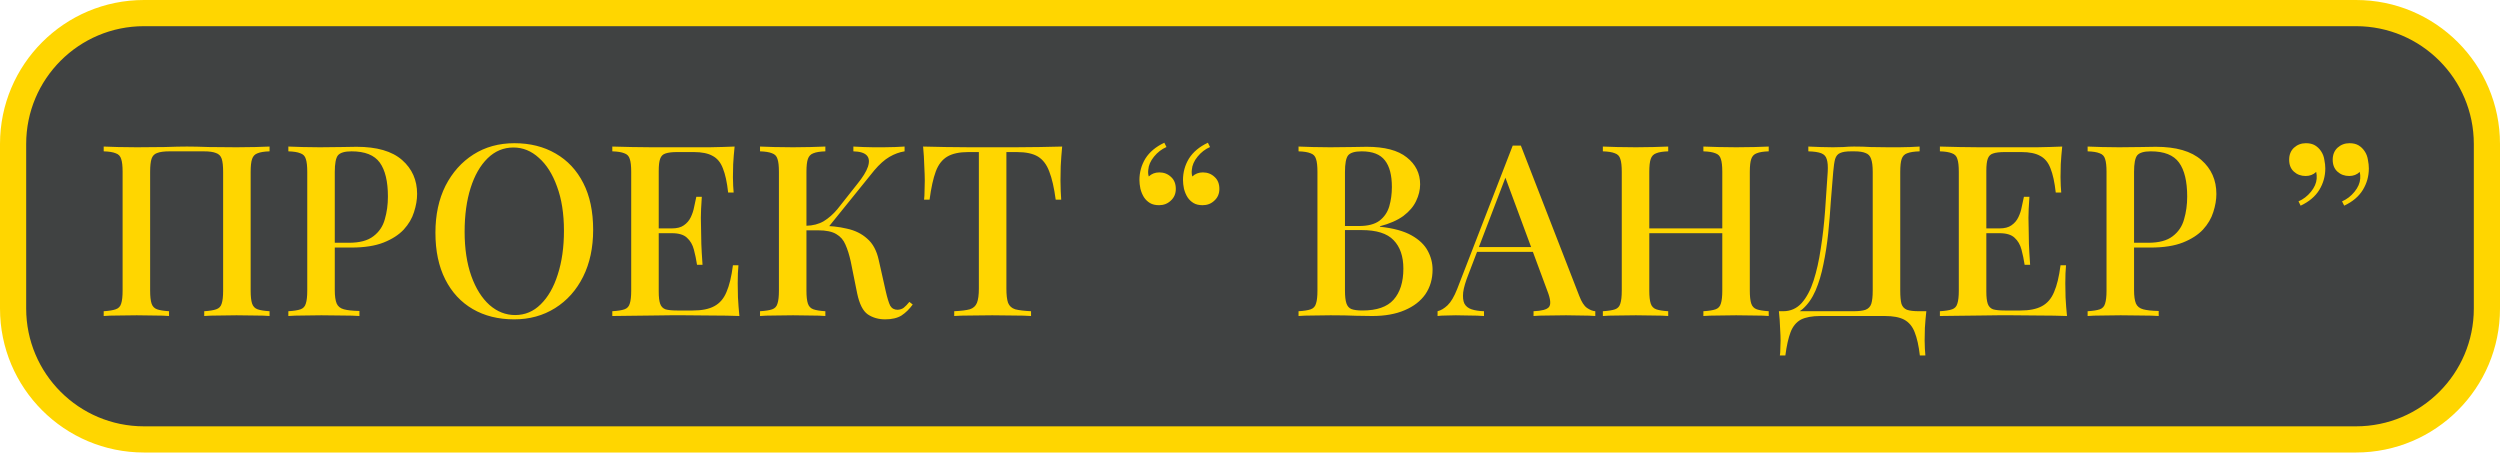
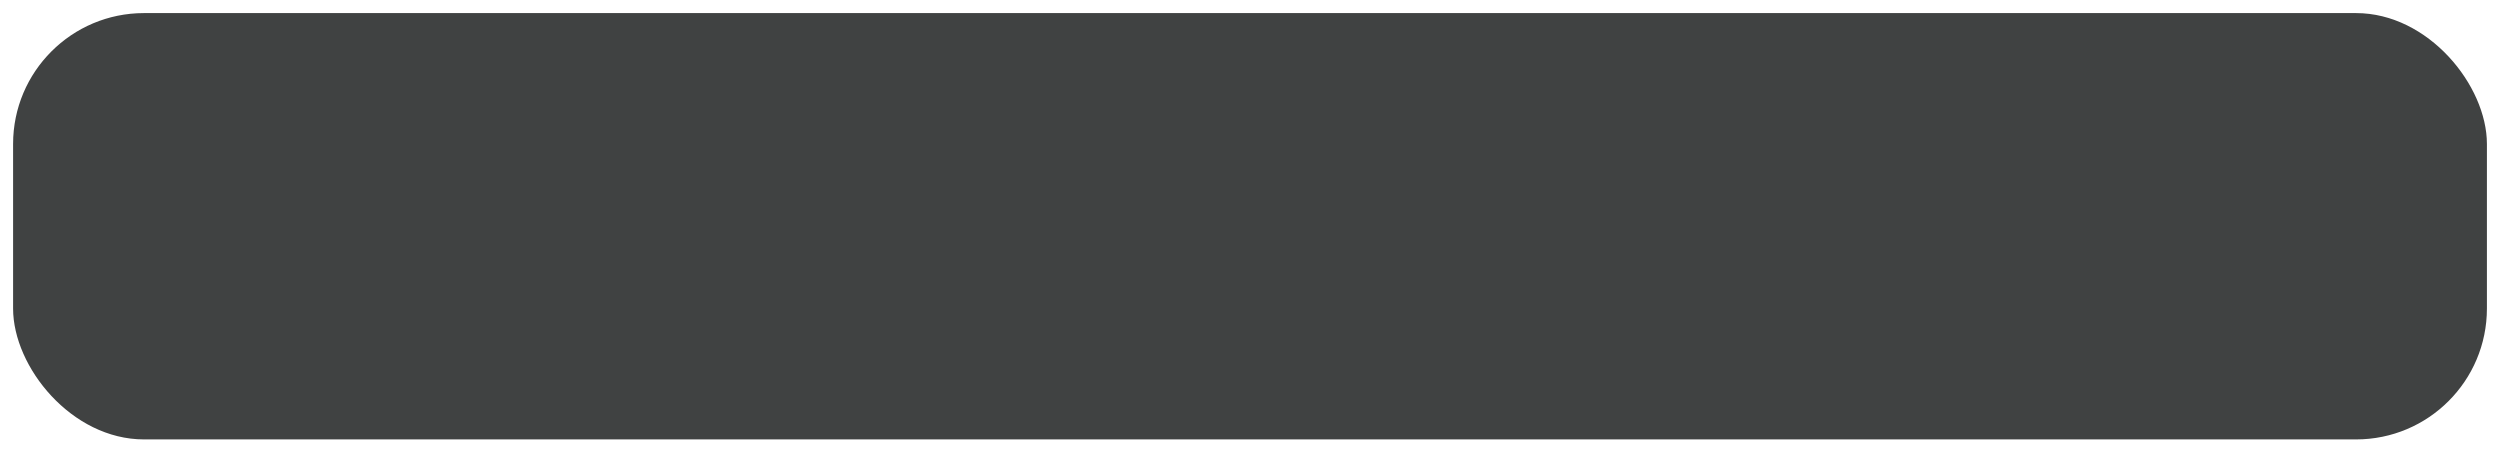
<svg xmlns="http://www.w3.org/2000/svg" width="1337" height="242" viewBox="0 0 1337 242" fill="none">
  <rect x="7" y="7" width="1323" height="228" rx="70" fill="#404242" />
-   <path d="M7 77C7 38.34 38.34 7 77 7H1260C1298.66 7 1330 38.34 1330 77V165C1330 203.66 1298.66 235 1260 235H77C38.34 235 7 203.66 7 165V77Z" stroke="#FFD600" stroke-width="14" />
-   <path d="M144.162 78.376V80.936C141.346 81.021 139.212 81.363 137.762 81.96C136.311 82.472 135.33 83.496 134.818 85.032C134.306 86.483 134.05 88.787 134.05 91.944V155.432C134.05 158.504 134.306 160.808 134.818 162.344C135.33 163.88 136.311 164.904 137.762 165.416C139.212 165.928 141.346 166.269 144.162 166.44V169C142.284 168.829 139.767 168.744 136.61 168.744C133.452 168.659 130.082 168.616 126.498 168.616C123.426 168.616 120.268 168.659 117.026 168.744C113.868 168.744 111.266 168.829 109.218 169V166.44C112.034 166.269 114.167 165.928 115.618 165.416C117.154 164.904 118.135 163.88 118.562 162.344C119.074 160.808 119.33 158.504 119.33 155.432V91.944C119.33 88.787 119.074 86.44 118.562 84.904C118.05 83.368 117.026 82.344 115.49 81.832C114.039 81.235 111.863 80.936 108.962 80.936H90.658C87.757 80.936 85.538 81.235 84.002 81.832C82.551 82.344 81.57 83.368 81.058 84.904C80.546 86.44 80.29 88.787 80.29 91.944V155.432C80.29 158.504 80.546 160.808 81.058 162.344C81.57 163.88 82.551 164.904 84.002 165.416C85.453 165.928 87.586 166.269 90.402 166.44V169C88.354 168.829 85.751 168.744 82.594 168.744C79.522 168.659 76.365 168.616 73.122 168.616C69.538 168.616 66.167 168.659 63.01 168.744C59.938 168.744 57.42 168.829 55.458 169V166.44C58.274 166.269 60.407 165.928 61.858 165.416C63.394 164.904 64.375 163.88 64.802 162.344C65.314 160.808 65.57 158.504 65.57 155.432V91.944C65.57 88.787 65.314 86.483 64.802 85.032C64.375 83.496 63.394 82.472 61.858 81.96C60.407 81.363 58.274 81.021 55.458 80.936V78.376C57.42 78.461 59.938 78.547 63.01 78.632C66.167 78.717 69.538 78.76 73.122 78.76C78.156 78.76 83.148 78.717 88.098 78.632C93.047 78.461 97.015 78.376 100.002 78.376C102.988 78.376 106.914 78.461 111.778 78.632C116.642 78.717 121.548 78.76 126.498 78.76C130.082 78.76 133.452 78.717 136.61 78.632C139.767 78.547 142.284 78.461 144.162 78.376ZM154.208 78.376C156.17 78.461 158.688 78.547 161.76 78.632C164.917 78.717 168.032 78.76 171.104 78.76C175.2 78.76 179.082 78.717 182.752 78.632C186.506 78.547 189.152 78.504 190.688 78.504C201.525 78.504 209.632 80.851 215.008 85.544C220.384 90.237 223.072 96.296 223.072 103.72C223.072 106.792 222.517 110.035 221.408 113.448C220.384 116.776 218.549 119.891 215.904 122.792C213.258 125.608 209.674 127.912 205.152 129.704C200.629 131.496 194.869 132.392 187.872 132.392H175.328V129.832H186.592C192.309 129.832 196.661 128.68 199.648 126.376C202.72 124.072 204.768 121.043 205.792 117.288C206.901 113.533 207.456 109.48 207.456 105.128C207.456 97.021 206.005 90.963 203.104 86.952C200.202 82.941 195.168 80.936 188 80.936C184.33 80.936 181.898 81.661 180.704 83.112C179.594 84.563 179.04 87.507 179.04 91.944V155.176C179.04 158.333 179.381 160.723 180.064 162.344C180.746 163.88 182.026 164.904 183.904 165.416C185.781 165.928 188.554 166.227 192.224 166.312V169C189.92 168.829 186.933 168.744 183.264 168.744C179.594 168.659 175.797 168.616 171.872 168.616C168.458 168.616 165.173 168.659 162.016 168.744C158.944 168.744 156.341 168.829 154.208 169V166.44C157.109 166.269 159.285 165.928 160.736 165.416C162.186 164.904 163.125 163.88 163.552 162.344C164.064 160.808 164.32 158.504 164.32 155.432V91.944C164.32 88.787 164.064 86.483 163.552 85.032C163.125 83.496 162.144 82.472 160.608 81.96C159.157 81.363 157.024 81.021 154.208 80.936V78.376ZM275.106 76.584C283.468 76.584 290.807 78.419 297.122 82.088C303.522 85.757 308.471 91.048 311.97 97.96C315.468 104.787 317.218 113.107 317.218 122.92C317.218 132.477 315.426 140.84 311.842 148.008C308.258 155.176 303.266 160.765 296.866 164.776C290.466 168.787 283.17 170.792 274.978 170.792C266.53 170.792 259.148 168.957 252.834 165.288C246.519 161.619 241.612 156.328 238.114 149.416C234.615 142.504 232.866 134.184 232.866 124.456C232.866 114.899 234.658 106.536 238.242 99.368C241.911 92.2 246.903 86.611 253.218 82.6C259.532 78.589 266.828 76.584 275.106 76.584ZM274.594 78.888C269.303 78.888 264.695 80.808 260.77 84.648C256.844 88.488 253.815 93.779 251.682 100.52C249.548 107.261 248.482 115.069 248.482 123.944C248.482 132.989 249.676 140.883 252.066 147.624C254.455 154.28 257.698 159.443 261.794 163.112C265.89 166.696 270.455 168.488 275.49 168.488C280.78 168.488 285.346 166.568 289.186 162.728C293.111 158.888 296.14 153.597 298.274 146.856C300.492 140.029 301.602 132.221 301.602 123.432C301.602 114.301 300.364 106.408 297.89 99.752C295.5 93.096 292.258 87.976 288.162 84.392C284.151 80.723 279.628 78.888 274.594 78.888ZM392.866 78.376C392.524 81.619 392.268 84.776 392.098 87.848C392.012 90.835 391.97 93.139 391.97 94.76C391.97 96.381 392.012 97.917 392.098 99.368C392.183 100.819 392.268 102.013 392.354 102.952H389.41C388.812 97.491 387.874 93.181 386.594 90.024C385.399 86.867 383.564 84.648 381.09 83.368C378.7 82.003 375.33 81.32 370.978 81.32H362.146C359.415 81.32 357.324 81.576 355.874 82.088C354.508 82.515 353.57 83.453 353.058 84.904C352.546 86.269 352.29 88.445 352.29 91.432V155.944C352.29 158.845 352.546 161.021 353.058 162.472C353.57 163.923 354.508 164.904 355.874 165.416C357.324 165.843 359.415 166.056 362.146 166.056H370.466C375.33 166.056 379.17 165.288 381.986 163.752C384.887 162.216 387.063 159.699 388.514 156.2C390.05 152.701 391.202 147.923 391.97 141.864H394.914C394.658 144.339 394.53 147.581 394.53 151.592C394.53 153.299 394.572 155.773 394.658 159.016C394.828 162.259 395.084 165.587 395.426 169C391.074 168.829 386.167 168.744 380.706 168.744C375.244 168.659 370.38 168.616 366.114 168.616C364.151 168.616 361.634 168.616 358.562 168.616C355.49 168.616 352.162 168.659 348.578 168.744C345.079 168.744 341.495 168.787 337.826 168.872C334.242 168.872 330.786 168.915 327.458 169V166.44C330.359 166.269 332.535 165.928 333.986 165.416C335.436 164.904 336.375 163.88 336.802 162.344C337.314 160.808 337.57 158.504 337.57 155.432V91.944C337.57 88.787 337.314 86.483 336.802 85.032C336.375 83.496 335.394 82.472 333.858 81.96C332.407 81.363 330.274 81.021 327.458 80.936V78.376C330.786 78.461 334.242 78.547 337.826 78.632C341.495 78.632 345.079 78.675 348.578 78.76C352.162 78.76 355.49 78.76 358.562 78.76C361.634 78.76 364.151 78.76 366.114 78.76C370.039 78.76 374.476 78.76 379.426 78.76C384.46 78.675 388.94 78.547 392.866 78.376ZM371.618 122.152C371.618 122.152 371.618 122.579 371.618 123.432C371.618 124.285 371.618 124.712 371.618 124.712H348.45C348.45 124.712 348.45 124.285 348.45 123.432C348.45 122.579 348.45 122.152 348.45 122.152H371.618ZM375.33 105.256C374.988 110.12 374.818 113.832 374.818 116.392C374.903 118.952 374.946 121.299 374.946 123.432C374.946 125.565 374.988 127.912 375.074 130.472C375.159 133.032 375.372 136.744 375.714 141.608H372.77C372.343 138.792 371.788 136.104 371.106 133.544C370.423 130.899 369.186 128.765 367.394 127.144C365.687 125.523 362.999 124.712 359.33 124.712V122.152C362.06 122.152 364.194 121.597 365.73 120.488C367.351 119.379 368.588 117.928 369.442 116.136C370.295 114.344 370.892 112.509 371.234 110.632C371.66 108.669 372.044 106.877 372.386 105.256H375.33ZM441.402 78.376V80.936C438.586 81.021 436.452 81.363 435.002 81.96C433.551 82.472 432.57 83.496 432.058 85.032C431.546 86.483 431.29 88.787 431.29 91.944V155.432C431.29 158.504 431.546 160.808 432.058 162.344C432.57 163.88 433.551 164.904 435.002 165.416C436.452 165.928 438.586 166.269 441.402 166.44V169C439.354 168.829 436.751 168.744 433.594 168.744C430.522 168.659 427.364 168.616 424.122 168.616C420.538 168.616 417.167 168.659 414.01 168.744C410.938 168.744 408.42 168.829 406.458 169V166.44C409.359 166.269 411.535 165.928 412.986 165.416C414.436 164.904 415.375 163.88 415.802 162.344C416.314 160.808 416.57 158.504 416.57 155.432V91.944C416.57 88.787 416.314 86.483 415.802 85.032C415.375 83.496 414.394 82.472 412.858 81.96C411.407 81.363 409.274 81.021 406.458 80.936V78.376C408.42 78.461 410.938 78.547 414.01 78.632C417.167 78.717 420.538 78.76 424.122 78.76C427.364 78.76 430.522 78.717 433.594 78.632C436.751 78.547 439.354 78.461 441.402 78.376ZM438.586 120.744C443.876 120.744 448.655 121.256 452.922 122.28C457.274 123.219 460.9 125.011 463.802 127.656C466.788 130.216 468.836 134.013 469.946 139.048L473.658 155.56C474.511 159.315 475.322 161.96 476.09 163.496C476.943 164.947 478.266 165.672 480.058 165.672C481.423 165.587 482.532 165.203 483.386 164.52C484.324 163.752 485.306 162.728 486.33 161.448L488.122 162.856C486.33 165.331 484.324 167.293 482.106 168.744C479.887 170.109 476.986 170.792 473.402 170.792C469.818 170.792 466.703 169.896 464.058 168.104C461.498 166.312 459.62 162.6 458.426 156.968L454.97 139.816C454.202 136.317 453.263 133.331 452.154 130.856C451.13 128.381 449.508 126.504 447.29 125.224C445.071 123.859 441.828 123.176 437.562 123.176H428.602V120.744H438.586ZM431.162 123.176V120.744C434.746 120.659 437.86 119.848 440.506 118.312C443.151 116.691 445.583 114.557 447.802 111.912L458.426 98.472C461.412 94.803 463.332 91.688 464.186 89.128C465.039 86.483 464.826 84.477 463.546 83.112C462.266 81.747 459.876 81.021 456.378 80.936V78.376C458.17 78.461 459.962 78.547 461.754 78.632C463.546 78.632 465.338 78.675 467.13 78.76C468.922 78.76 470.714 78.76 472.506 78.76C474.81 78.76 476.9 78.717 478.778 78.632C480.74 78.547 482.404 78.461 483.77 78.376V80.936C481.039 81.363 478.351 82.344 475.706 83.88C473.06 85.416 470.33 87.848 467.514 91.176L441.658 123.176H431.162ZM568.043 78.376C567.701 81.96 567.445 85.459 567.275 88.872C567.189 92.2 567.147 94.76 567.147 96.552C567.147 98.515 567.189 100.392 567.275 102.184C567.36 103.976 567.445 105.512 567.531 106.792H564.587C563.733 100.392 562.581 95.357 561.131 91.688C559.765 88.019 557.76 85.373 555.115 83.752C552.469 82.131 548.672 81.32 543.723 81.32H538.219V154.28C538.219 157.693 538.517 160.253 539.115 161.96C539.797 163.667 541.077 164.819 542.955 165.416C544.917 165.928 547.733 166.269 551.403 166.44V169C549.013 168.829 545.941 168.744 542.187 168.744C538.432 168.659 534.592 168.616 530.667 168.616C526.571 168.616 522.688 168.659 519.019 168.744C515.435 168.744 512.533 168.829 510.315 169V166.44C513.984 166.269 516.757 165.928 518.635 165.416C520.512 164.819 521.792 163.667 522.475 161.96C523.157 160.253 523.499 157.693 523.499 154.28V81.32H517.867C513.088 81.32 509.333 82.131 506.603 83.752C503.872 85.373 501.824 88.019 500.459 91.688C499.093 95.357 497.984 100.392 497.131 106.792H494.187C494.357 105.512 494.443 103.976 494.443 102.184C494.528 100.392 494.571 98.515 494.571 96.552C494.571 94.76 494.485 92.2 494.315 88.872C494.229 85.459 494.016 81.96 493.675 78.376C497.344 78.461 501.355 78.547 505.707 78.632C510.059 78.717 514.453 78.76 518.891 78.76C523.328 78.76 527.339 78.76 530.923 78.76C534.507 78.76 538.475 78.76 542.827 78.76C547.179 78.76 551.573 78.717 556.011 78.632C560.448 78.547 564.459 78.461 568.043 78.376ZM619.865 109.736C617.902 109.736 616.281 109.352 615.001 108.584C613.721 107.816 612.654 106.792 611.801 105.512C610.947 104.147 610.307 102.611 609.881 100.904C609.539 99.197 609.369 97.661 609.369 96.296C609.369 92.115 610.435 88.275 612.569 84.776C614.787 81.277 618.158 78.461 622.681 76.328L623.833 78.632C621.273 79.741 619.054 81.448 617.177 83.752C615.299 86.056 614.275 88.403 614.105 90.792C613.934 92.072 614.019 93.267 614.361 94.376C615.897 92.925 617.774 92.2 619.993 92.2C622.467 92.2 624.558 93.011 626.265 94.632C627.971 96.168 628.825 98.301 628.825 101.032C628.825 103.592 627.929 105.683 626.137 107.304C624.43 108.925 622.339 109.736 619.865 109.736ZM643.161 109.736C641.198 109.736 639.577 109.352 638.297 108.584C637.017 107.816 635.95 106.792 635.097 105.512C634.243 104.147 633.603 102.611 633.177 100.904C632.835 99.197 632.665 97.661 632.665 96.296C632.665 92.115 633.731 88.275 635.865 84.776C638.083 81.277 641.454 78.461 645.977 76.328L647.129 78.632C644.569 79.741 642.35 81.448 640.473 83.752C638.595 86.056 637.571 88.403 637.401 90.792C637.23 92.072 637.315 93.267 637.657 94.376C639.193 92.925 641.07 92.2 643.289 92.2C645.763 92.2 647.854 93.011 649.561 94.632C651.267 96.168 652.121 98.301 652.121 101.032C652.121 103.592 651.225 105.683 649.433 107.304C647.726 108.925 645.635 109.736 643.161 109.736ZM694.458 78.376C696.42 78.461 698.938 78.547 702.01 78.632C705.167 78.717 708.282 78.76 711.354 78.76C715.45 78.76 719.332 78.717 723.002 78.632C726.756 78.547 729.402 78.504 730.938 78.504C740.495 78.504 747.62 80.381 752.314 84.136C757.092 87.891 759.482 92.712 759.482 98.6C759.482 101.587 758.756 104.573 757.306 107.56C755.94 110.461 753.679 113.107 750.522 115.496C747.364 117.8 743.183 119.635 737.978 121V121.256C745.146 122.024 750.778 123.56 754.874 125.864C758.97 128.168 761.871 130.941 763.578 134.184C765.284 137.341 766.138 140.669 766.138 144.168C766.138 149.203 764.858 153.597 762.298 157.352C759.738 161.021 756.026 163.88 751.162 165.928C746.383 167.976 740.623 169 733.882 169C732.004 169 729.146 168.957 725.306 168.872C721.551 168.701 716.986 168.616 711.61 168.616C708.367 168.616 705.167 168.659 702.01 168.744C698.938 168.744 696.42 168.829 694.458 169V166.44C697.359 166.269 699.535 165.928 700.986 165.416C702.436 164.904 703.375 163.88 703.802 162.344C704.314 160.808 704.57 158.504 704.57 155.432V91.944C704.57 88.787 704.314 86.483 703.802 85.032C703.375 83.496 702.394 82.472 700.858 81.96C699.407 81.363 697.274 81.021 694.458 80.936V78.376ZM728.25 80.936C724.58 80.936 722.148 81.661 720.954 83.112C719.844 84.563 719.29 87.507 719.29 91.944V155.432C719.29 158.419 719.546 160.68 720.058 162.216C720.57 163.752 721.466 164.776 722.746 165.288C724.111 165.8 726.074 166.056 728.634 166.056C736.314 166.056 741.86 164.136 745.274 160.296C748.772 156.371 750.522 150.824 750.522 143.656C750.522 137.085 748.772 132.008 745.274 128.424C741.86 124.84 736.186 123.048 728.25 123.048H715.834C715.834 123.048 715.834 122.707 715.834 122.024C715.834 121.256 715.834 120.872 715.834 120.872H726.842C731.535 120.872 735.162 119.933 737.722 118.056C740.282 116.093 742.031 113.533 742.97 110.376C743.908 107.133 744.378 103.677 744.378 100.008C744.378 93.693 743.14 88.957 740.666 85.8C738.191 82.557 734.052 80.936 728.25 80.936ZM813.355 77.864L844.587 158.248C845.781 161.405 847.147 163.539 848.683 164.648C850.304 165.757 851.797 166.355 853.163 166.44V169C851.115 168.829 848.683 168.744 845.867 168.744C843.136 168.659 840.363 168.616 837.547 168.616C833.963 168.616 830.635 168.659 827.563 168.744C824.491 168.744 822.016 168.829 820.139 169V166.44C824.491 166.269 827.221 165.544 828.331 164.264C829.525 162.899 829.269 160.04 827.563 155.688L804.523 93.48L806.571 91.176L785.323 146.728C783.787 150.568 782.848 153.768 782.507 156.328C782.251 158.888 782.464 160.893 783.147 162.344C783.915 163.795 785.195 164.819 786.987 165.416C788.779 166.013 790.997 166.355 793.643 166.44V169C791.083 168.829 788.48 168.744 785.835 168.744C783.275 168.659 780.843 168.616 778.539 168.616C776.491 168.616 774.656 168.659 773.035 168.744C771.499 168.744 770.091 168.829 768.811 169V166.44C770.603 166.013 772.395 164.947 774.187 163.24C775.979 161.533 777.685 158.632 779.307 154.536L809.003 77.864C809.685 77.864 810.411 77.864 811.179 77.864C811.947 77.864 812.672 77.864 813.355 77.864ZM826.795 132.136V134.696H788.651L789.931 132.136H826.795ZM910.968 169V166.44C913.869 166.269 916.045 165.928 917.496 165.416C918.946 164.904 919.885 163.88 920.312 162.344C920.824 160.808 921.08 158.504 921.08 155.432V91.944C921.08 88.787 920.824 86.483 920.312 85.032C919.885 83.496 918.904 82.472 917.368 81.96C915.917 81.363 913.784 81.021 910.968 80.936V78.376C913.101 78.461 915.746 78.547 918.904 78.632C922.146 78.717 925.346 78.76 928.504 78.76C932.088 78.76 935.416 78.717 938.488 78.632C941.56 78.547 944.034 78.461 945.912 78.376V80.936C943.096 81.021 940.962 81.363 939.512 81.96C938.061 82.472 937.08 83.496 936.568 85.032C936.056 86.483 935.8 88.787 935.8 91.944V155.432C935.8 158.504 936.056 160.808 936.568 162.344C937.08 163.88 938.061 164.904 939.512 165.416C940.962 165.928 943.096 166.269 945.912 166.44V169C944.034 168.829 941.56 168.744 938.488 168.744C935.416 168.659 932.088 168.616 928.504 168.616C925.346 168.616 922.146 168.659 918.904 168.744C915.746 168.744 913.101 168.829 910.968 169ZM857.208 169V166.44C860.109 166.269 862.285 165.928 863.736 165.416C865.186 164.904 866.125 163.88 866.552 162.344C867.064 160.808 867.32 158.504 867.32 155.432V91.944C867.32 88.787 867.064 86.483 866.552 85.032C866.125 83.496 865.144 82.472 863.608 81.96C862.157 81.363 860.024 81.021 857.208 80.936V78.376C859.17 78.461 861.688 78.547 864.76 78.632C867.917 78.717 871.288 78.76 874.872 78.76C878.114 78.76 881.272 78.717 884.344 78.632C887.501 78.547 890.104 78.461 892.152 78.376V80.936C889.336 81.021 887.202 81.363 885.752 81.96C884.301 82.472 883.32 83.496 882.808 85.032C882.296 86.483 882.04 88.787 882.04 91.944V155.432C882.04 158.504 882.296 160.808 882.808 162.344C883.32 163.88 884.301 164.904 885.752 165.416C887.202 165.928 889.336 166.269 892.152 166.44V169C890.104 168.829 887.501 168.744 884.344 168.744C881.272 168.659 878.114 168.616 874.872 168.616C871.288 168.616 867.917 168.659 864.76 168.744C861.688 168.744 859.17 168.829 857.208 169ZM876.28 124.712V122.152H926.84V124.712H876.28ZM1026.61 78.376V80.936C1023.71 81.021 1021.49 81.363 1019.96 81.96C1018.51 82.472 1017.53 83.496 1017.01 85.032C1016.5 86.483 1016.25 88.787 1016.25 91.944V155.432C1016.25 158.504 1016.46 160.851 1016.89 162.472C1017.4 164.008 1018.38 165.075 1019.83 165.672C1021.28 166.184 1023.46 166.44 1026.36 166.44H1030.2C1029.86 169.512 1029.6 172.499 1029.43 175.4C1029.34 178.301 1029.3 180.52 1029.3 182.056C1029.3 183.677 1029.34 185.171 1029.43 186.536C1029.52 187.987 1029.6 189.181 1029.69 190.12H1026.74C1026.14 184.915 1025.21 180.733 1023.93 177.576C1022.73 174.504 1020.85 172.285 1018.29 170.92C1015.82 169.64 1012.41 169 1008.05 169H973.494C969.142 169 965.686 169.64 963.126 170.92C960.651 172.285 958.816 174.504 957.622 177.576C956.427 180.733 955.488 184.915 954.806 190.12H951.862C952.032 189.181 952.118 187.987 952.118 186.536C952.203 185.171 952.246 183.677 952.246 182.056C952.246 180.52 952.16 178.301 951.99 175.4C951.904 172.499 951.691 169.512 951.35 166.44H991.158C994.059 166.44 996.235 166.184 997.686 165.672C999.222 165.075 1000.25 164.008 1000.76 162.472C1001.27 160.851 1001.53 158.504 1001.53 155.432V91.944C1001.53 88.787 1001.23 86.44 1000.63 84.904C1000.12 83.368 999.136 82.344 997.686 81.832C996.32 81.235 994.315 80.936 991.67 80.936H990.006C987.36 80.936 985.398 81.235 984.118 81.832C982.838 82.344 981.942 83.411 981.43 85.032C981.003 86.568 980.662 88.872 980.406 91.944C979.979 96.808 979.552 102.056 979.126 107.688C978.784 113.32 978.315 119.037 977.718 124.84C977.12 130.557 976.267 136.061 975.158 141.352C974.134 146.557 972.726 151.251 970.934 155.432C969.142 159.528 966.838 162.813 964.022 165.288C961.206 167.677 957.75 168.872 953.654 168.872V166.44C957.579 166.44 960.864 164.989 963.51 162.088C966.155 159.101 968.288 155.091 969.91 150.056C971.531 145.021 972.811 139.304 973.75 132.904C974.774 126.419 975.542 119.677 976.054 112.68C976.566 105.683 977.035 98.771 977.462 91.944C977.632 88.957 977.462 86.696 976.95 85.16C976.523 83.624 975.542 82.557 974.006 81.96C972.47 81.363 970.166 81.021 967.094 80.936V78.376C968.886 78.461 971.019 78.547 973.494 78.632C975.968 78.717 978.23 78.76 980.278 78.76C982.24 78.76 984.118 78.717 985.91 78.632C987.787 78.461 989.664 78.376 991.542 78.376C994.784 78.376 997.728 78.461 1000.37 78.632C1003.02 78.717 1006.18 78.76 1009.85 78.76C1011.64 78.76 1013.56 78.76 1015.61 78.76C1017.74 78.675 1019.74 78.632 1021.62 78.632C1023.58 78.547 1025.25 78.461 1026.61 78.376ZM1102.87 78.376C1102.52 81.619 1102.27 84.776 1102.1 87.848C1102.01 90.835 1101.97 93.139 1101.97 94.76C1101.97 96.381 1102.01 97.917 1102.1 99.368C1102.18 100.819 1102.27 102.013 1102.35 102.952H1099.41C1098.81 97.491 1097.87 93.181 1096.59 90.024C1095.4 86.867 1093.56 84.648 1091.09 83.368C1088.7 82.003 1085.33 81.32 1080.98 81.32H1072.15C1069.42 81.32 1067.32 81.576 1065.87 82.088C1064.51 82.515 1063.57 83.453 1063.06 84.904C1062.55 86.269 1062.29 88.445 1062.29 91.432V155.944C1062.29 158.845 1062.55 161.021 1063.06 162.472C1063.57 163.923 1064.51 164.904 1065.87 165.416C1067.32 165.843 1069.42 166.056 1072.15 166.056H1080.47C1085.33 166.056 1089.17 165.288 1091.99 163.752C1094.89 162.216 1097.06 159.699 1098.51 156.2C1100.05 152.701 1101.2 147.923 1101.97 141.864H1104.91C1104.66 144.339 1104.53 147.581 1104.53 151.592C1104.53 153.299 1104.57 155.773 1104.66 159.016C1104.83 162.259 1105.08 165.587 1105.43 169C1101.07 168.829 1096.17 168.744 1090.71 168.744C1085.24 168.659 1080.38 168.616 1076.11 168.616C1074.15 168.616 1071.63 168.616 1068.56 168.616C1065.49 168.616 1062.16 168.659 1058.58 168.744C1055.08 168.744 1051.5 168.787 1047.83 168.872C1044.24 168.872 1040.79 168.915 1037.46 169V166.44C1040.36 166.269 1042.54 165.928 1043.99 165.416C1045.44 164.904 1046.38 163.88 1046.8 162.344C1047.31 160.808 1047.57 158.504 1047.57 155.432V91.944C1047.57 88.787 1047.31 86.483 1046.8 85.032C1046.38 83.496 1045.39 82.472 1043.86 81.96C1042.41 81.363 1040.27 81.021 1037.46 80.936V78.376C1040.79 78.461 1044.24 78.547 1047.83 78.632C1051.5 78.632 1055.08 78.675 1058.58 78.76C1062.16 78.76 1065.49 78.76 1068.56 78.76C1071.63 78.76 1074.15 78.76 1076.11 78.76C1080.04 78.76 1084.48 78.76 1089.43 78.76C1094.46 78.675 1098.94 78.547 1102.87 78.376ZM1081.62 122.152C1081.62 122.152 1081.62 122.579 1081.62 123.432C1081.62 124.285 1081.62 124.712 1081.62 124.712H1058.45C1058.45 124.712 1058.45 124.285 1058.45 123.432C1058.45 122.579 1058.45 122.152 1058.45 122.152H1081.62ZM1085.33 105.256C1084.99 110.12 1084.82 113.832 1084.82 116.392C1084.9 118.952 1084.95 121.299 1084.95 123.432C1084.95 125.565 1084.99 127.912 1085.07 130.472C1085.16 133.032 1085.37 136.744 1085.71 141.608H1082.77C1082.34 138.792 1081.79 136.104 1081.11 133.544C1080.42 130.899 1079.19 128.765 1077.39 127.144C1075.69 125.523 1073 124.712 1069.33 124.712V122.152C1072.06 122.152 1074.19 121.597 1075.73 120.488C1077.35 119.379 1078.59 117.928 1079.44 116.136C1080.3 114.344 1080.89 112.509 1081.23 110.632C1081.66 108.669 1082.04 106.877 1082.39 105.256H1085.33ZM1116.46 78.376C1118.42 78.461 1120.94 78.547 1124.01 78.632C1127.17 78.717 1130.28 78.76 1133.35 78.76C1137.45 78.76 1141.33 78.717 1145 78.632C1148.76 78.547 1151.4 78.504 1152.94 78.504C1163.78 78.504 1171.88 80.851 1177.26 85.544C1182.63 90.237 1185.32 96.296 1185.32 103.72C1185.32 106.792 1184.77 110.035 1183.66 113.448C1182.63 116.776 1180.8 119.891 1178.15 122.792C1175.51 125.608 1171.92 127.912 1167.4 129.704C1162.88 131.496 1157.12 132.392 1150.12 132.392H1137.58V129.832H1148.84C1154.56 129.832 1158.91 128.68 1161.9 126.376C1164.97 124.072 1167.02 121.043 1168.04 117.288C1169.15 113.533 1169.71 109.48 1169.71 105.128C1169.71 97.021 1168.26 90.963 1165.35 86.952C1162.45 82.941 1157.42 80.936 1150.25 80.936C1146.58 80.936 1144.15 81.661 1142.95 83.112C1141.84 84.563 1141.29 87.507 1141.29 91.944V155.176C1141.29 158.333 1141.63 160.723 1142.31 162.344C1143 163.88 1144.28 164.904 1146.15 165.416C1148.03 165.928 1150.8 166.227 1154.47 166.312V169C1152.17 168.829 1149.18 168.744 1145.51 168.744C1141.84 168.659 1138.05 168.616 1134.12 168.616C1130.71 168.616 1127.42 168.659 1124.27 168.744C1121.19 168.744 1118.59 168.829 1116.46 169V166.44C1119.36 166.269 1121.54 165.928 1122.99 165.416C1124.44 164.904 1125.38 163.88 1125.8 162.344C1126.31 160.808 1126.57 158.504 1126.57 155.432V91.944C1126.57 88.787 1126.31 86.483 1125.8 85.032C1125.38 83.496 1124.39 82.472 1122.86 81.96C1121.41 81.363 1119.27 81.021 1116.46 80.936V78.376ZM1256.49 76.584C1258.46 76.584 1260.08 76.968 1261.36 77.736C1262.64 78.504 1263.7 79.528 1264.56 80.808C1265.5 82.173 1266.09 83.709 1266.35 85.416C1266.69 87.123 1266.86 88.659 1266.86 90.024C1266.86 94.205 1265.8 98.045 1263.66 101.544C1261.53 105.043 1258.2 107.859 1253.68 109.992L1252.53 107.688C1255.09 106.579 1257.3 104.872 1259.18 102.568C1261.06 100.264 1262.08 97.917 1262.25 95.528C1262.34 94.248 1262.25 93.053 1262 91.944C1260.46 93.395 1258.58 94.12 1256.37 94.12C1253.89 94.12 1251.8 93.352 1250.09 91.816C1248.39 90.28 1247.53 88.147 1247.53 85.416C1247.53 82.771 1248.39 80.637 1250.09 79.016C1251.89 77.395 1254.02 76.584 1256.49 76.584ZM1233.2 76.584C1235.16 76.584 1236.78 76.968 1238.06 77.736C1239.34 78.504 1240.41 79.528 1241.26 80.808C1242.2 82.173 1242.8 83.709 1243.05 85.416C1243.4 87.123 1243.57 88.659 1243.57 90.024C1243.57 94.205 1242.5 98.045 1240.37 101.544C1238.23 105.043 1234.9 107.859 1230.38 109.992L1229.23 107.688C1231.79 106.579 1234.01 104.872 1235.89 102.568C1237.76 100.264 1238.79 97.917 1238.96 95.528C1239.04 94.248 1238.96 93.053 1238.7 91.944C1237.17 93.395 1235.29 94.12 1233.07 94.12C1230.6 94.12 1228.5 93.352 1226.8 91.816C1225.09 90.28 1224.24 88.147 1224.24 85.416C1224.24 82.771 1225.09 80.637 1226.8 79.016C1228.59 77.395 1230.72 76.584 1233.2 76.584Z" fill="#FFD600" />
</svg>